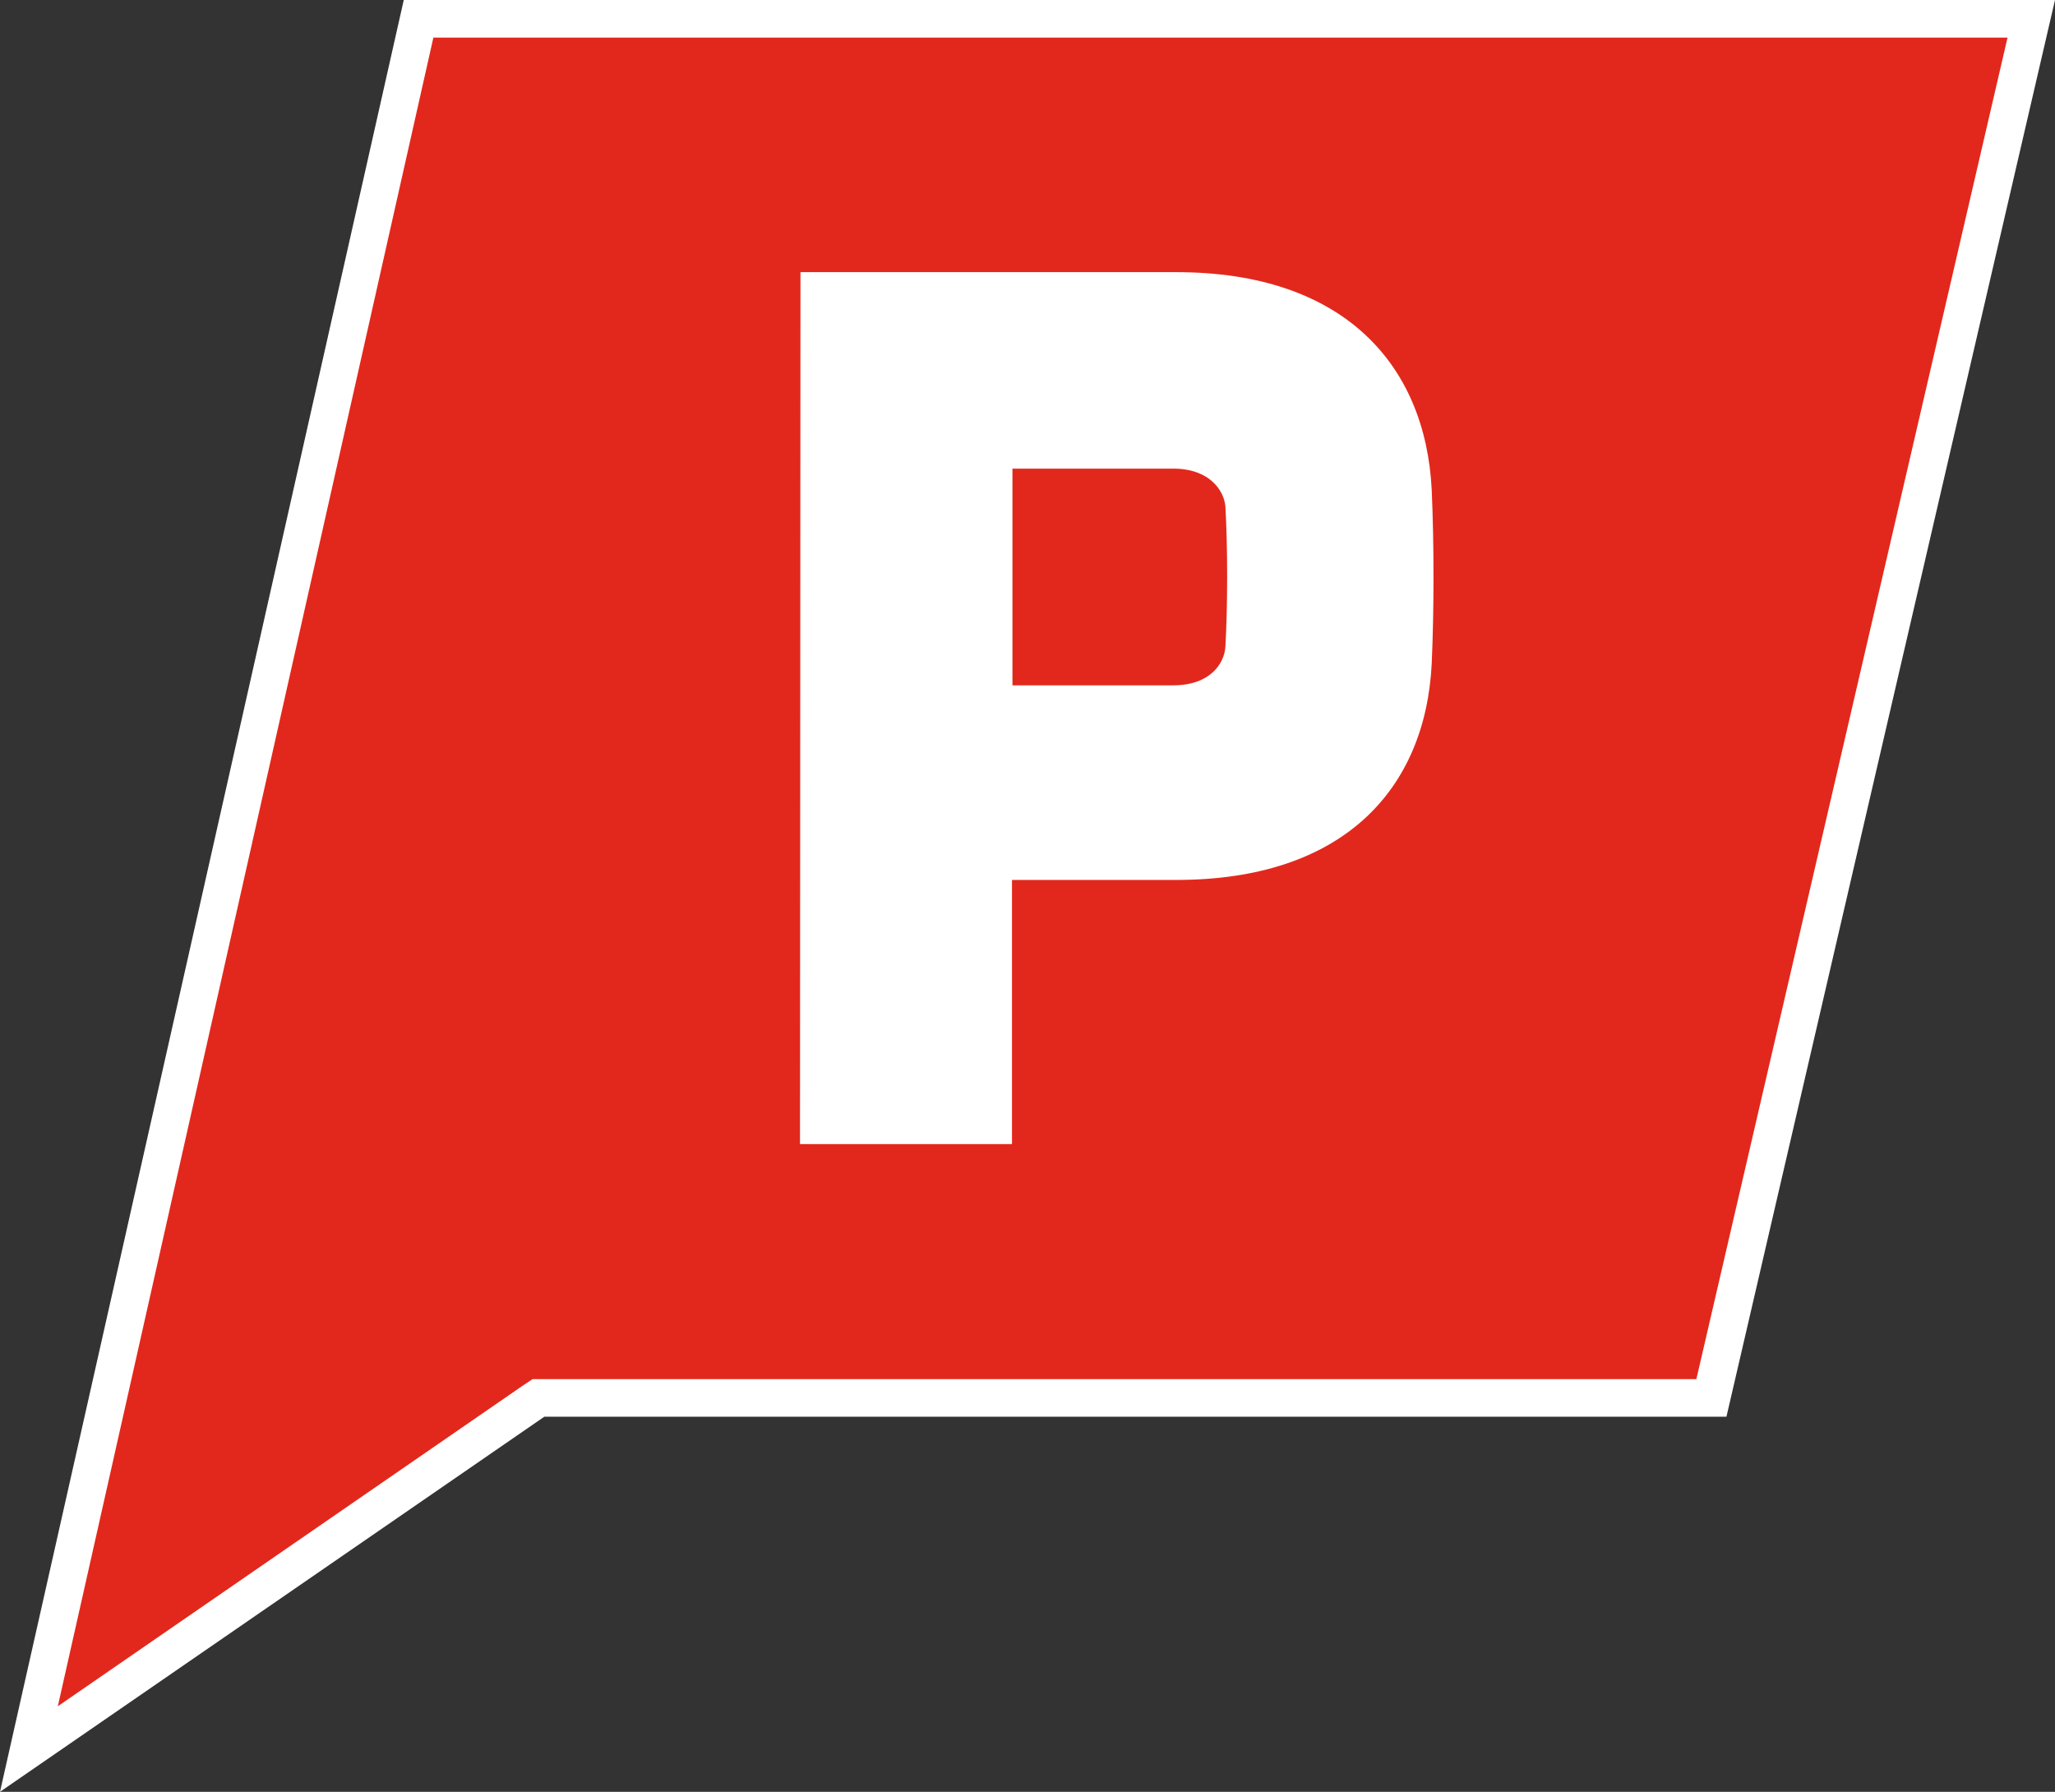
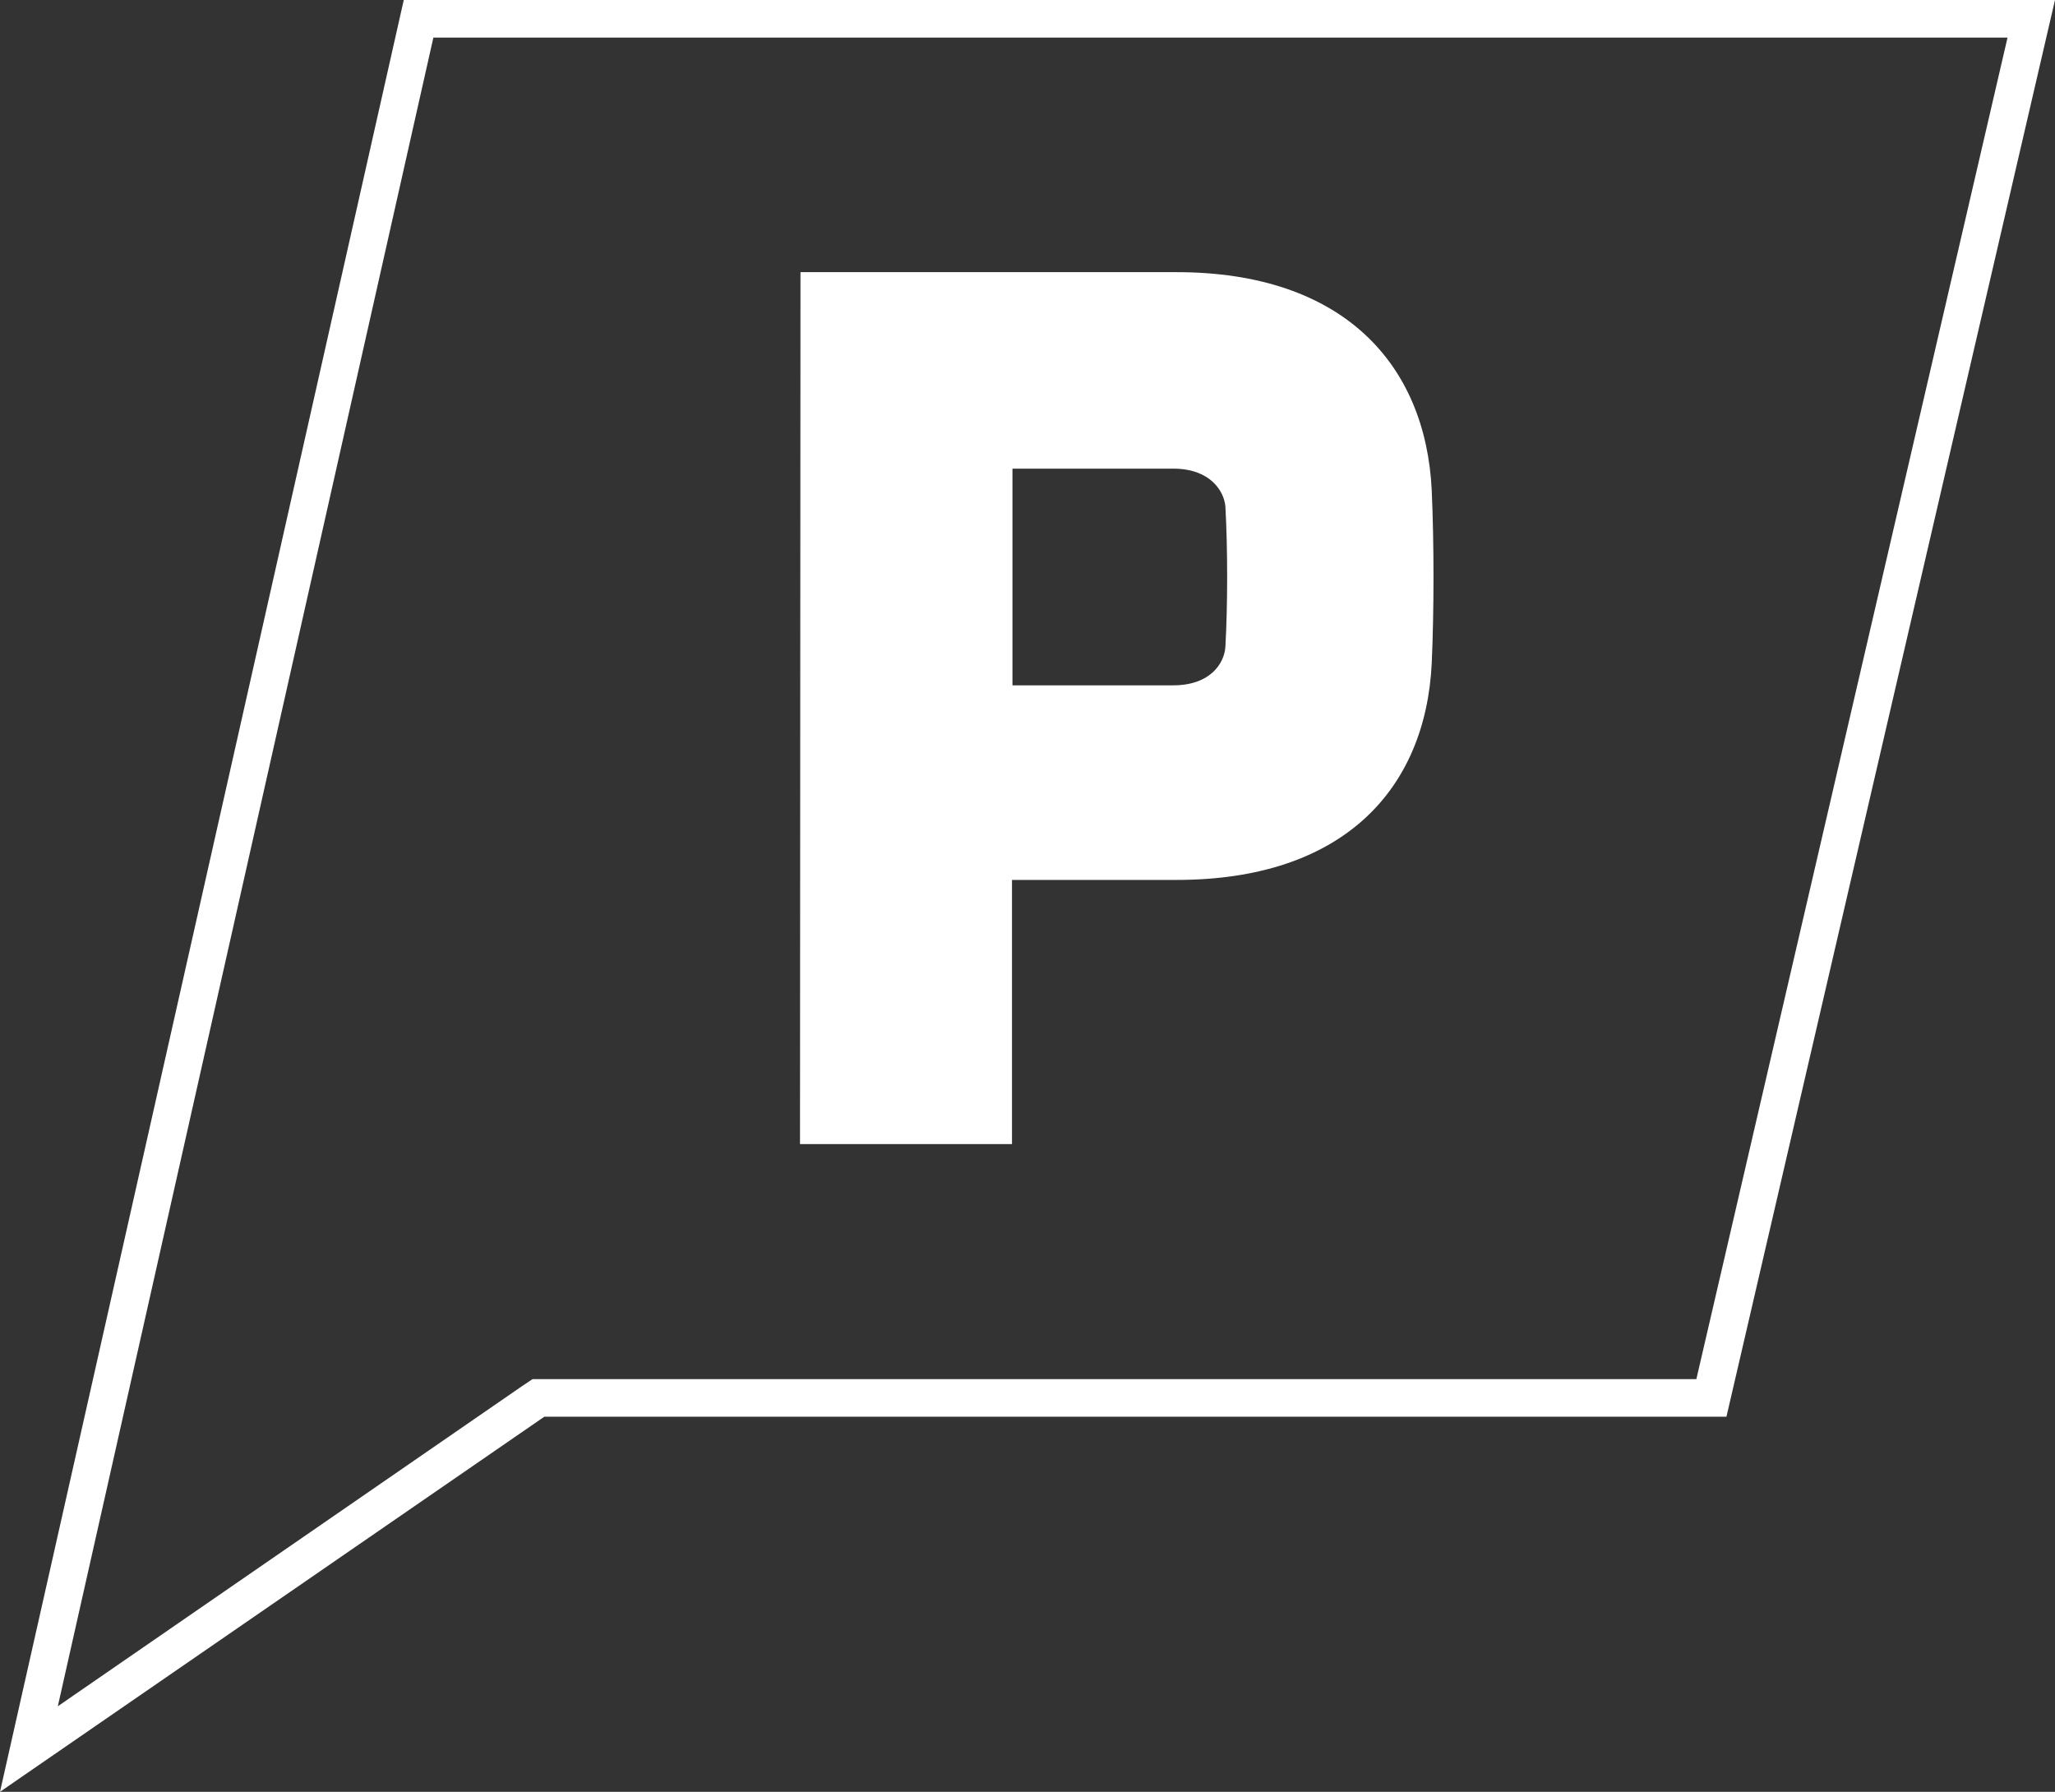
<svg xmlns="http://www.w3.org/2000/svg" version="1.1" id="Layer_1" x="0px" y="0px" viewBox="0 0 437.2 381.2" style="enable-background:new 0 0 437.2 381.2;" xml:space="preserve">
  <rect x="0" y="0" width="437.2" height="381.2" fill="#333333" stroke="none" />
  <style type="text/css">
	.st0{fill:#e2281c;}
	.st1{fill:#FFFFFF;}
	.st2{fill:#FFFFFF;}
</style>
  <g>
-     <polygon class="st0" points="89.1,4 432.1,4 364.1,297.4 114.6,297.4 6.2,372.1  " />
    <path class="st1" d="M427.1,8l-66.2,285.4H115.8h-2.5l-2.1,1.4L12.3,363L92.2,8H427.1 M437.2,0H85.9L0,381.2l115.8-79.8h251.5   L437.2,0L437.2,0z" />
  </g>
  <g>
    <path class="st2" d="M170.3,57.9h80c35.5,0,53,19.6,54.3,46.4c0.5,11.4,0.5,25.4,0,36.8c-1.3,26.8-18.8,46.1-54.3,46.1h-35v56.2   h-45.1L170.3,57.9L170.3,57.9z M260.7,107.7c-0.3-3.2-3.2-8-11.1-8h-34.2v46.1h34.2c8,0,10.9-4.8,11.1-8.2   C261.2,128.9,261.2,116.5,260.7,107.7z" />
  </g>
</svg>